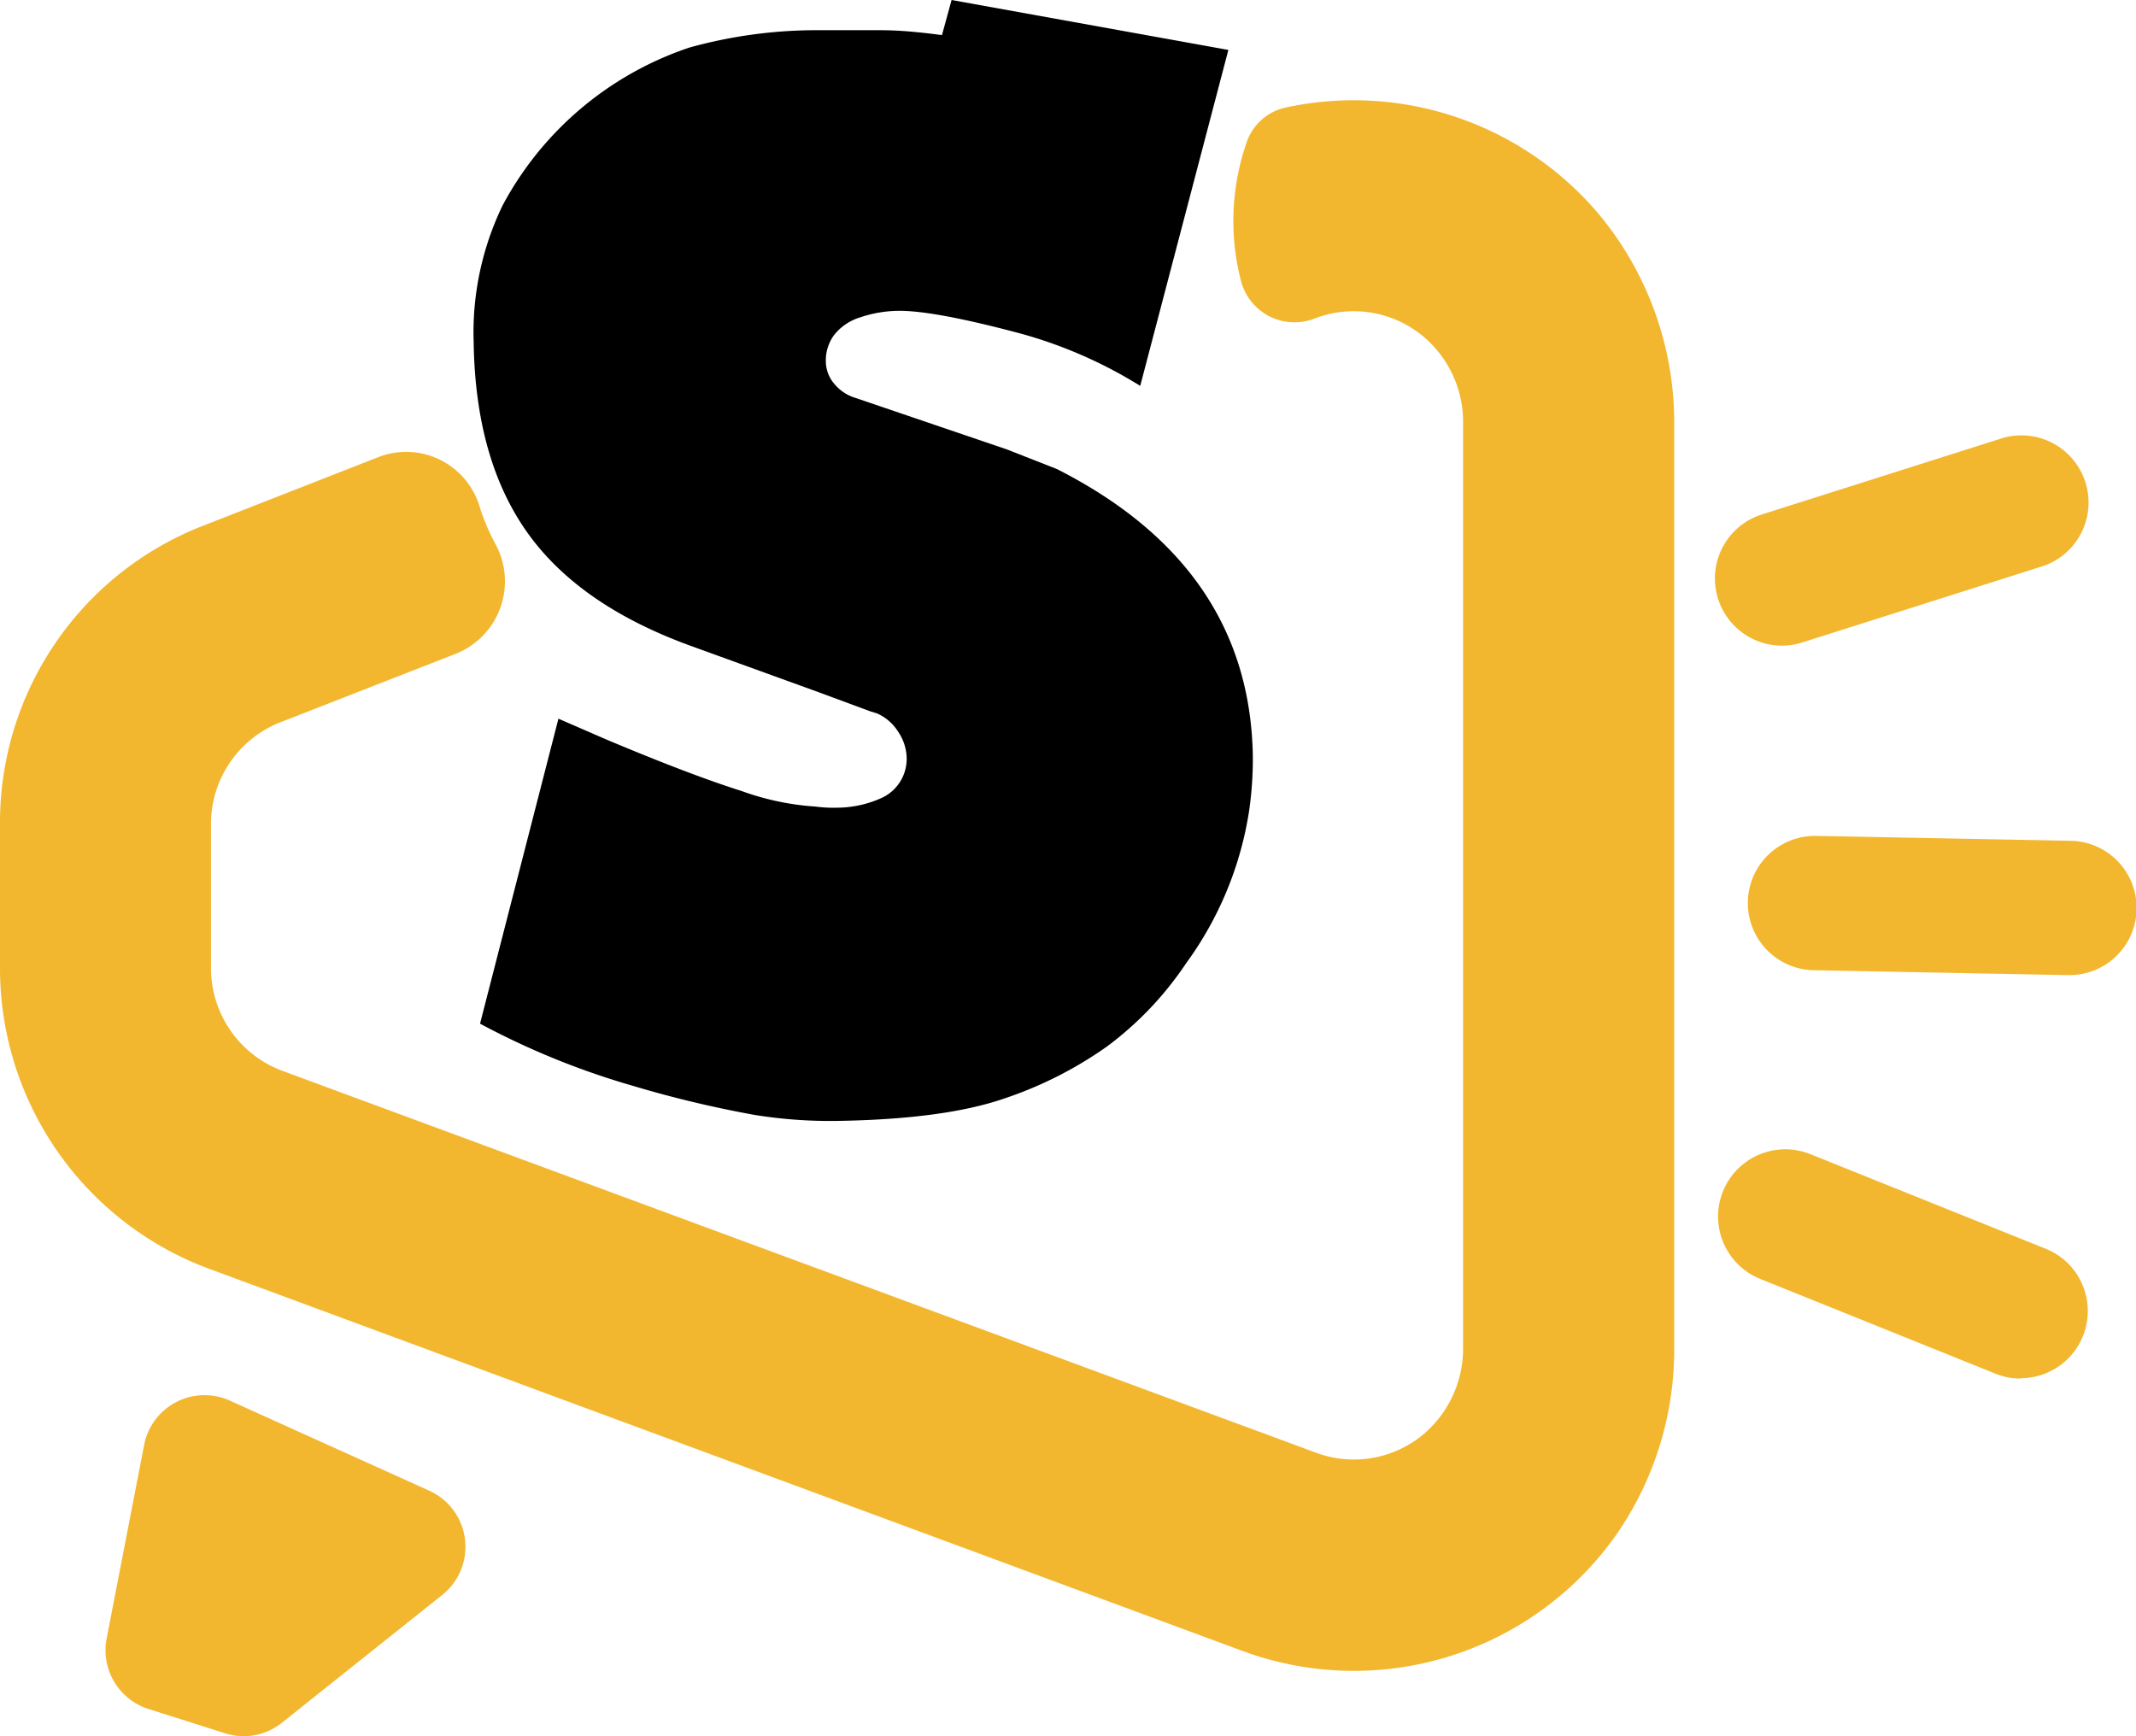
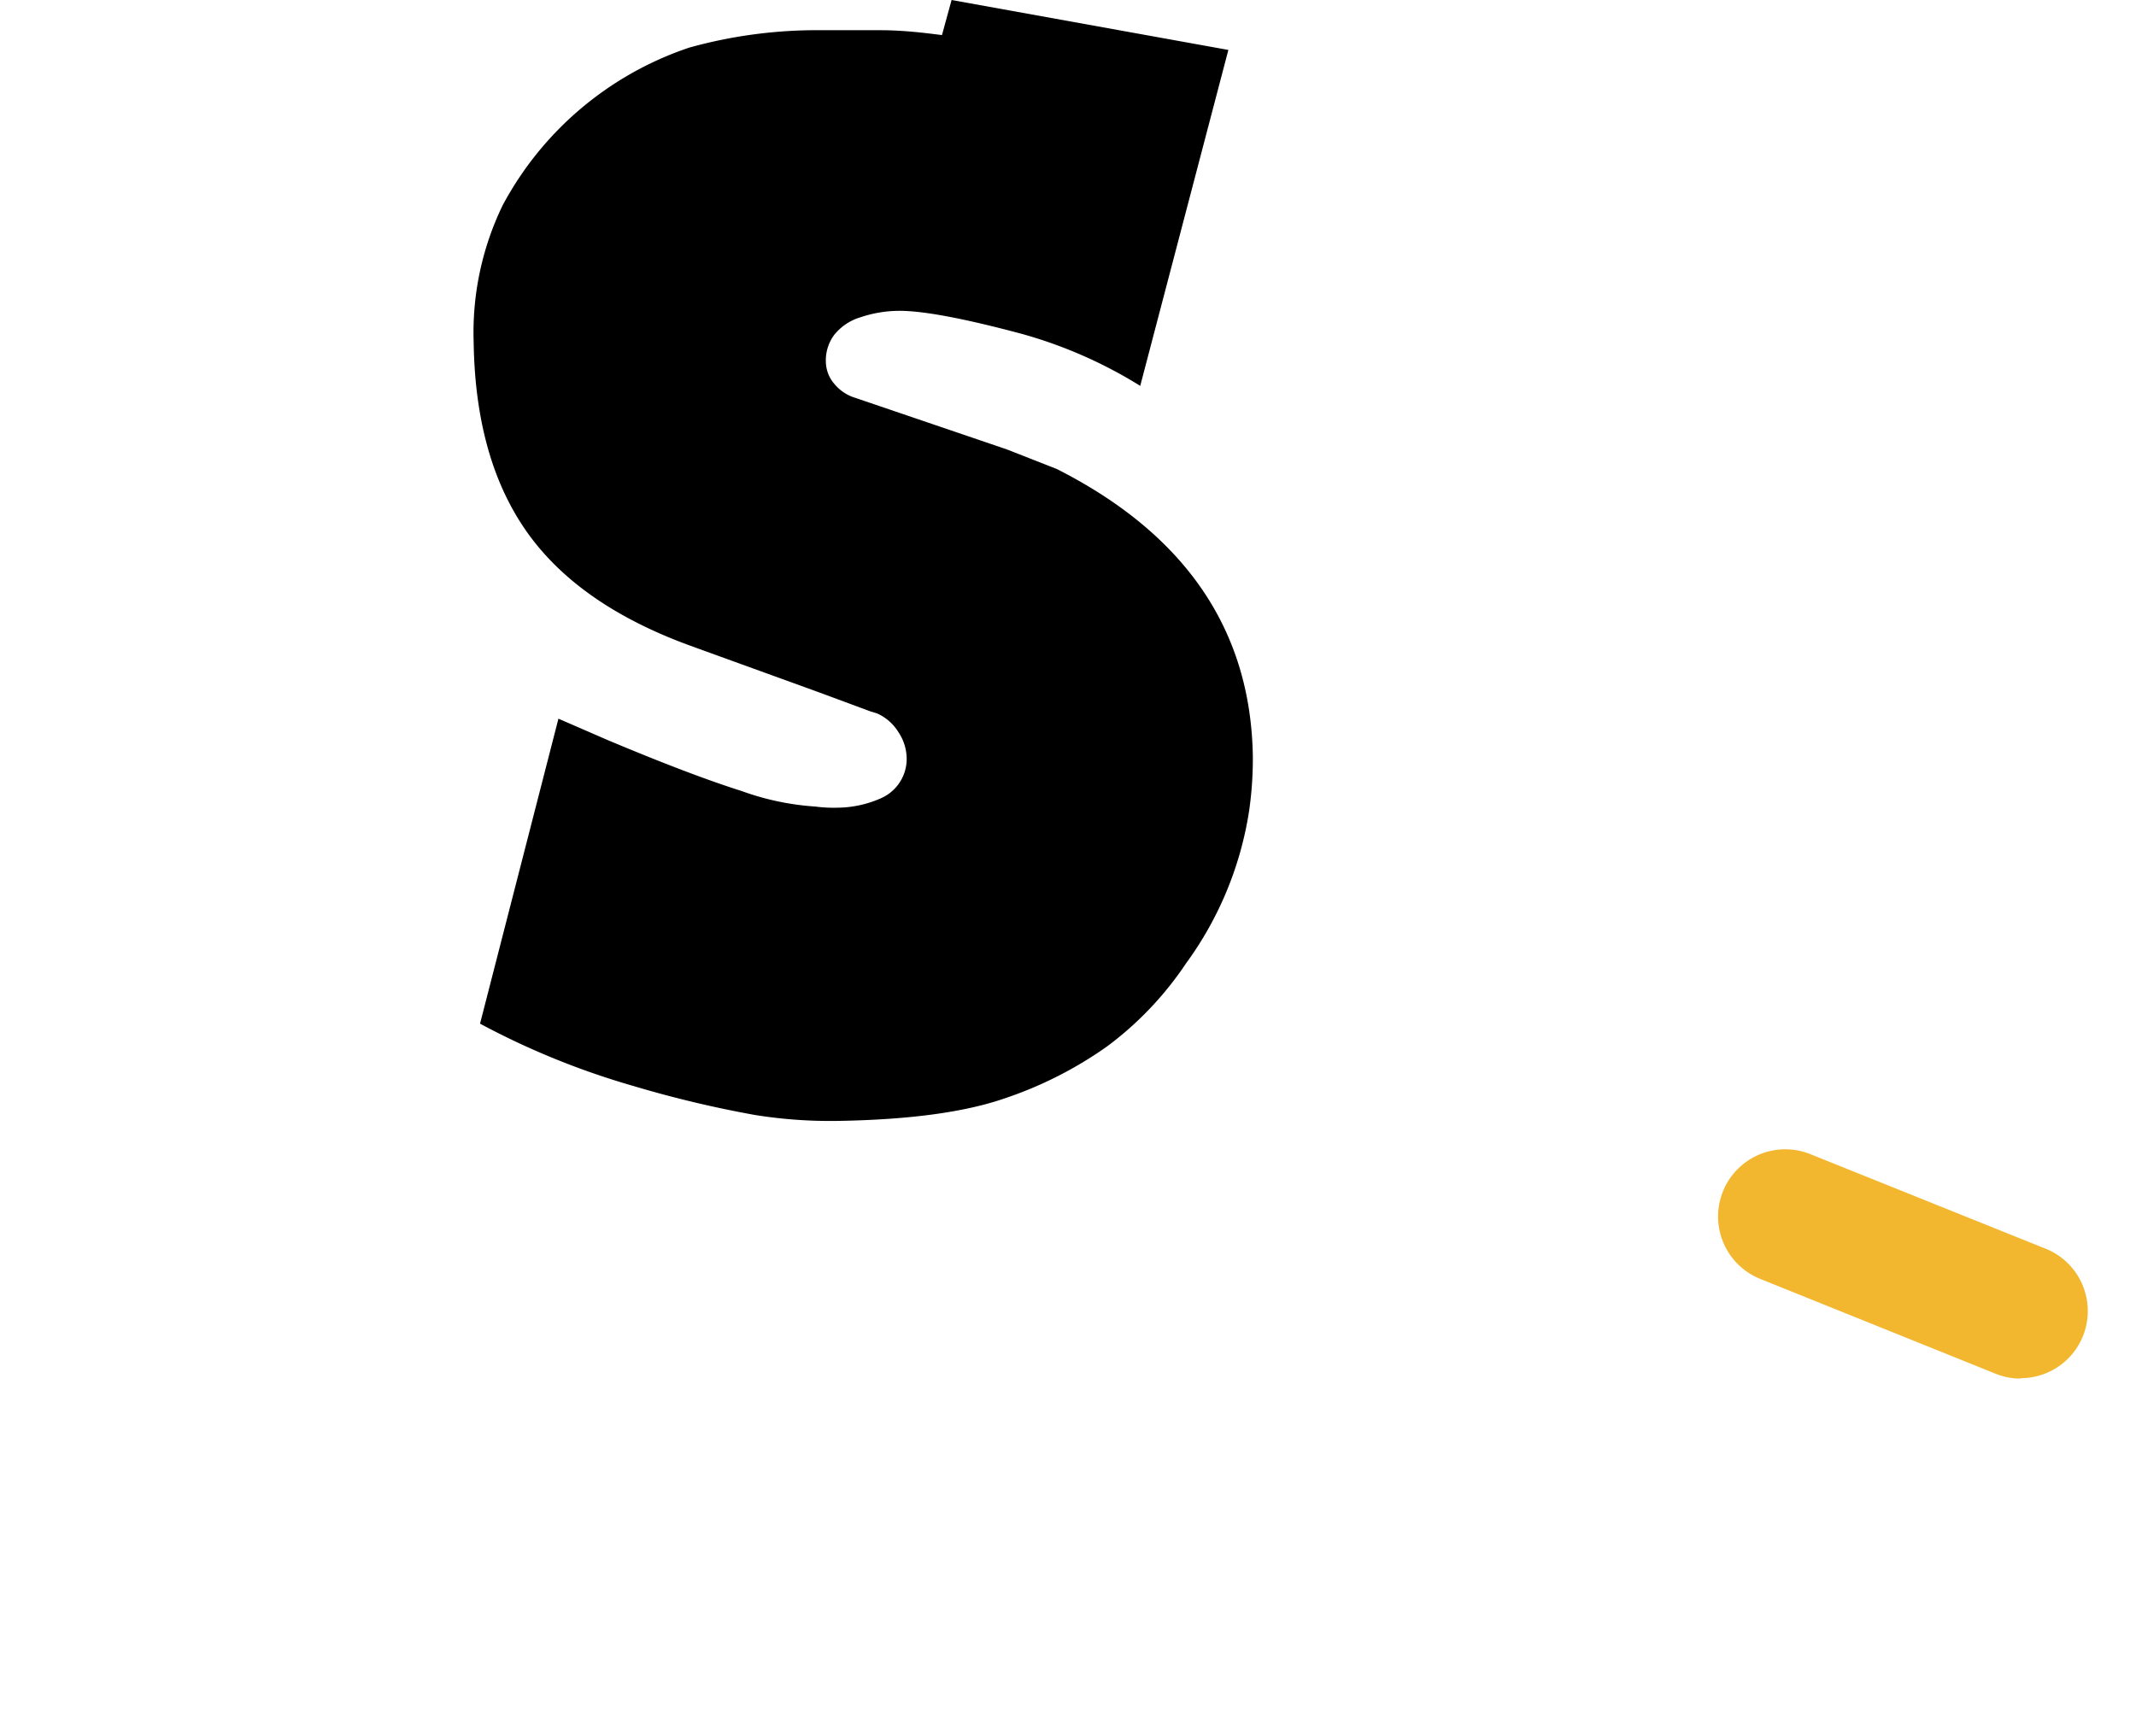
<svg xmlns="http://www.w3.org/2000/svg" viewBox="0 0 171.09 139.06">
  <defs>
    <style>.cls-1{fill:#f2b72f;}</style>
  </defs>
  <g id="Layer_2" data-name="Layer 2">
    <g id="Layer_1-2" data-name="Layer 1">
-       <path class="cls-1" d="M128,17.08A25.7,25.7,0,0,0,103,8.61a4.26,4.26,0,0,0-3.11,2.69,19.17,19.17,0,0,0-.51,11.12,4.43,4.43,0,0,0,5.91,3.1h0A8.68,8.68,0,0,1,114.06,27a8.94,8.94,0,0,1,3.13,6.93v74a9,9,0,0,1-3.22,7,8.68,8.68,0,0,1-8.58,1.43L22.62,85.78a8.78,8.78,0,0,1-5.72-8.21V66a8.75,8.75,0,0,1,5.58-8.15l14.05-5.49a6.24,6.24,0,0,0,3.12-8.84,17.64,17.64,0,0,1-1.22-2.89,6.14,6.14,0,0,0-8.16-4L16.33,42.09A25.5,25.5,0,0,0,0,66V77.57a25.67,25.67,0,0,0,16.76,24.07l82.77,30.61a25.71,25.71,0,0,0,30-9.41,26,26,0,0,0,4.57-15V34.12A26.1,26.1,0,0,0,128,17.08Z" />
      <path d="M95,77.17a26.92,26.92,0,0,1-6.32,6.65A31.5,31.5,0,0,1,80.43,88q-4.79,1.65-13.31,1.79a38.16,38.16,0,0,1-6.68-.48A89.16,89.16,0,0,1,50.76,87a62.4,62.4,0,0,1-12.31-5l6.28-24.43,3.89,1.69q6.71,2.82,10.77,4.1a21.41,21.41,0,0,0,5.93,1.25,11,11,0,0,0,1.75.09,8.76,8.76,0,0,0,3.5-.76,3.44,3.44,0,0,0,2.05-3.31,3.87,3.87,0,0,0-.67-2,3.8,3.8,0,0,0-1.72-1.49L69.76,57l-4.24-1.57L55.28,51.72q-8.94-3.26-13.07-9.1T37.94,27.43a23.36,23.36,0,0,1,2.33-11A26.49,26.49,0,0,1,55.22,3.81,38.16,38.16,0,0,1,65.85,2.42c1.48,0,3,0,4.68,0s3.28.18,4.92.39L76.22,0,98.39,4,91.33,30.91a36.38,36.38,0,0,0-9.54-4.18q-7-1.87-9.85-1.83a9.76,9.76,0,0,0-3,.51,4.23,4.23,0,0,0-2.14,1.44A3.43,3.43,0,0,0,66.15,29a2.77,2.77,0,0,0,.67,1.74,3.49,3.49,0,0,0,1.72,1.14L80.65,36l4,1.57q15.45,7.83,15.7,23a29.31,29.31,0,0,1-.29,4.33A27.88,27.88,0,0,1,95,77.17Z" />
-       <path class="cls-1" d="M18.4,112.19l16,7.23a4.93,4.93,0,0,1,1,8.36L22.58,138a4.89,4.89,0,0,1-4.56.84l-6.12-1.94a4.94,4.94,0,0,1-3.36-5.64l3-15.49A4.93,4.93,0,0,1,18.4,112.19Z" />
-       <path class="cls-1" d="M142.72,51.72a5.38,5.38,0,0,1-1.63-10.5l19.38-6.15a5.38,5.38,0,0,1,3.25,10.25l-19.38,6.15A5.36,5.36,0,0,1,142.72,51.72Z" />
-       <path class="cls-1" d="M165.71,78.11h-.11l-20.32-.39a5.38,5.38,0,1,1,.2-10.76l20.33.39a5.38,5.38,0,0,1-.1,10.76Z" />
      <path class="cls-1" d="M161.84,110.43a5.28,5.28,0,0,1-2-.39L141,102.45a5.37,5.37,0,1,1,4-10l18.86,7.58a5.38,5.38,0,0,1-2,10.37Z" />
    </g>
  </g>
</svg>